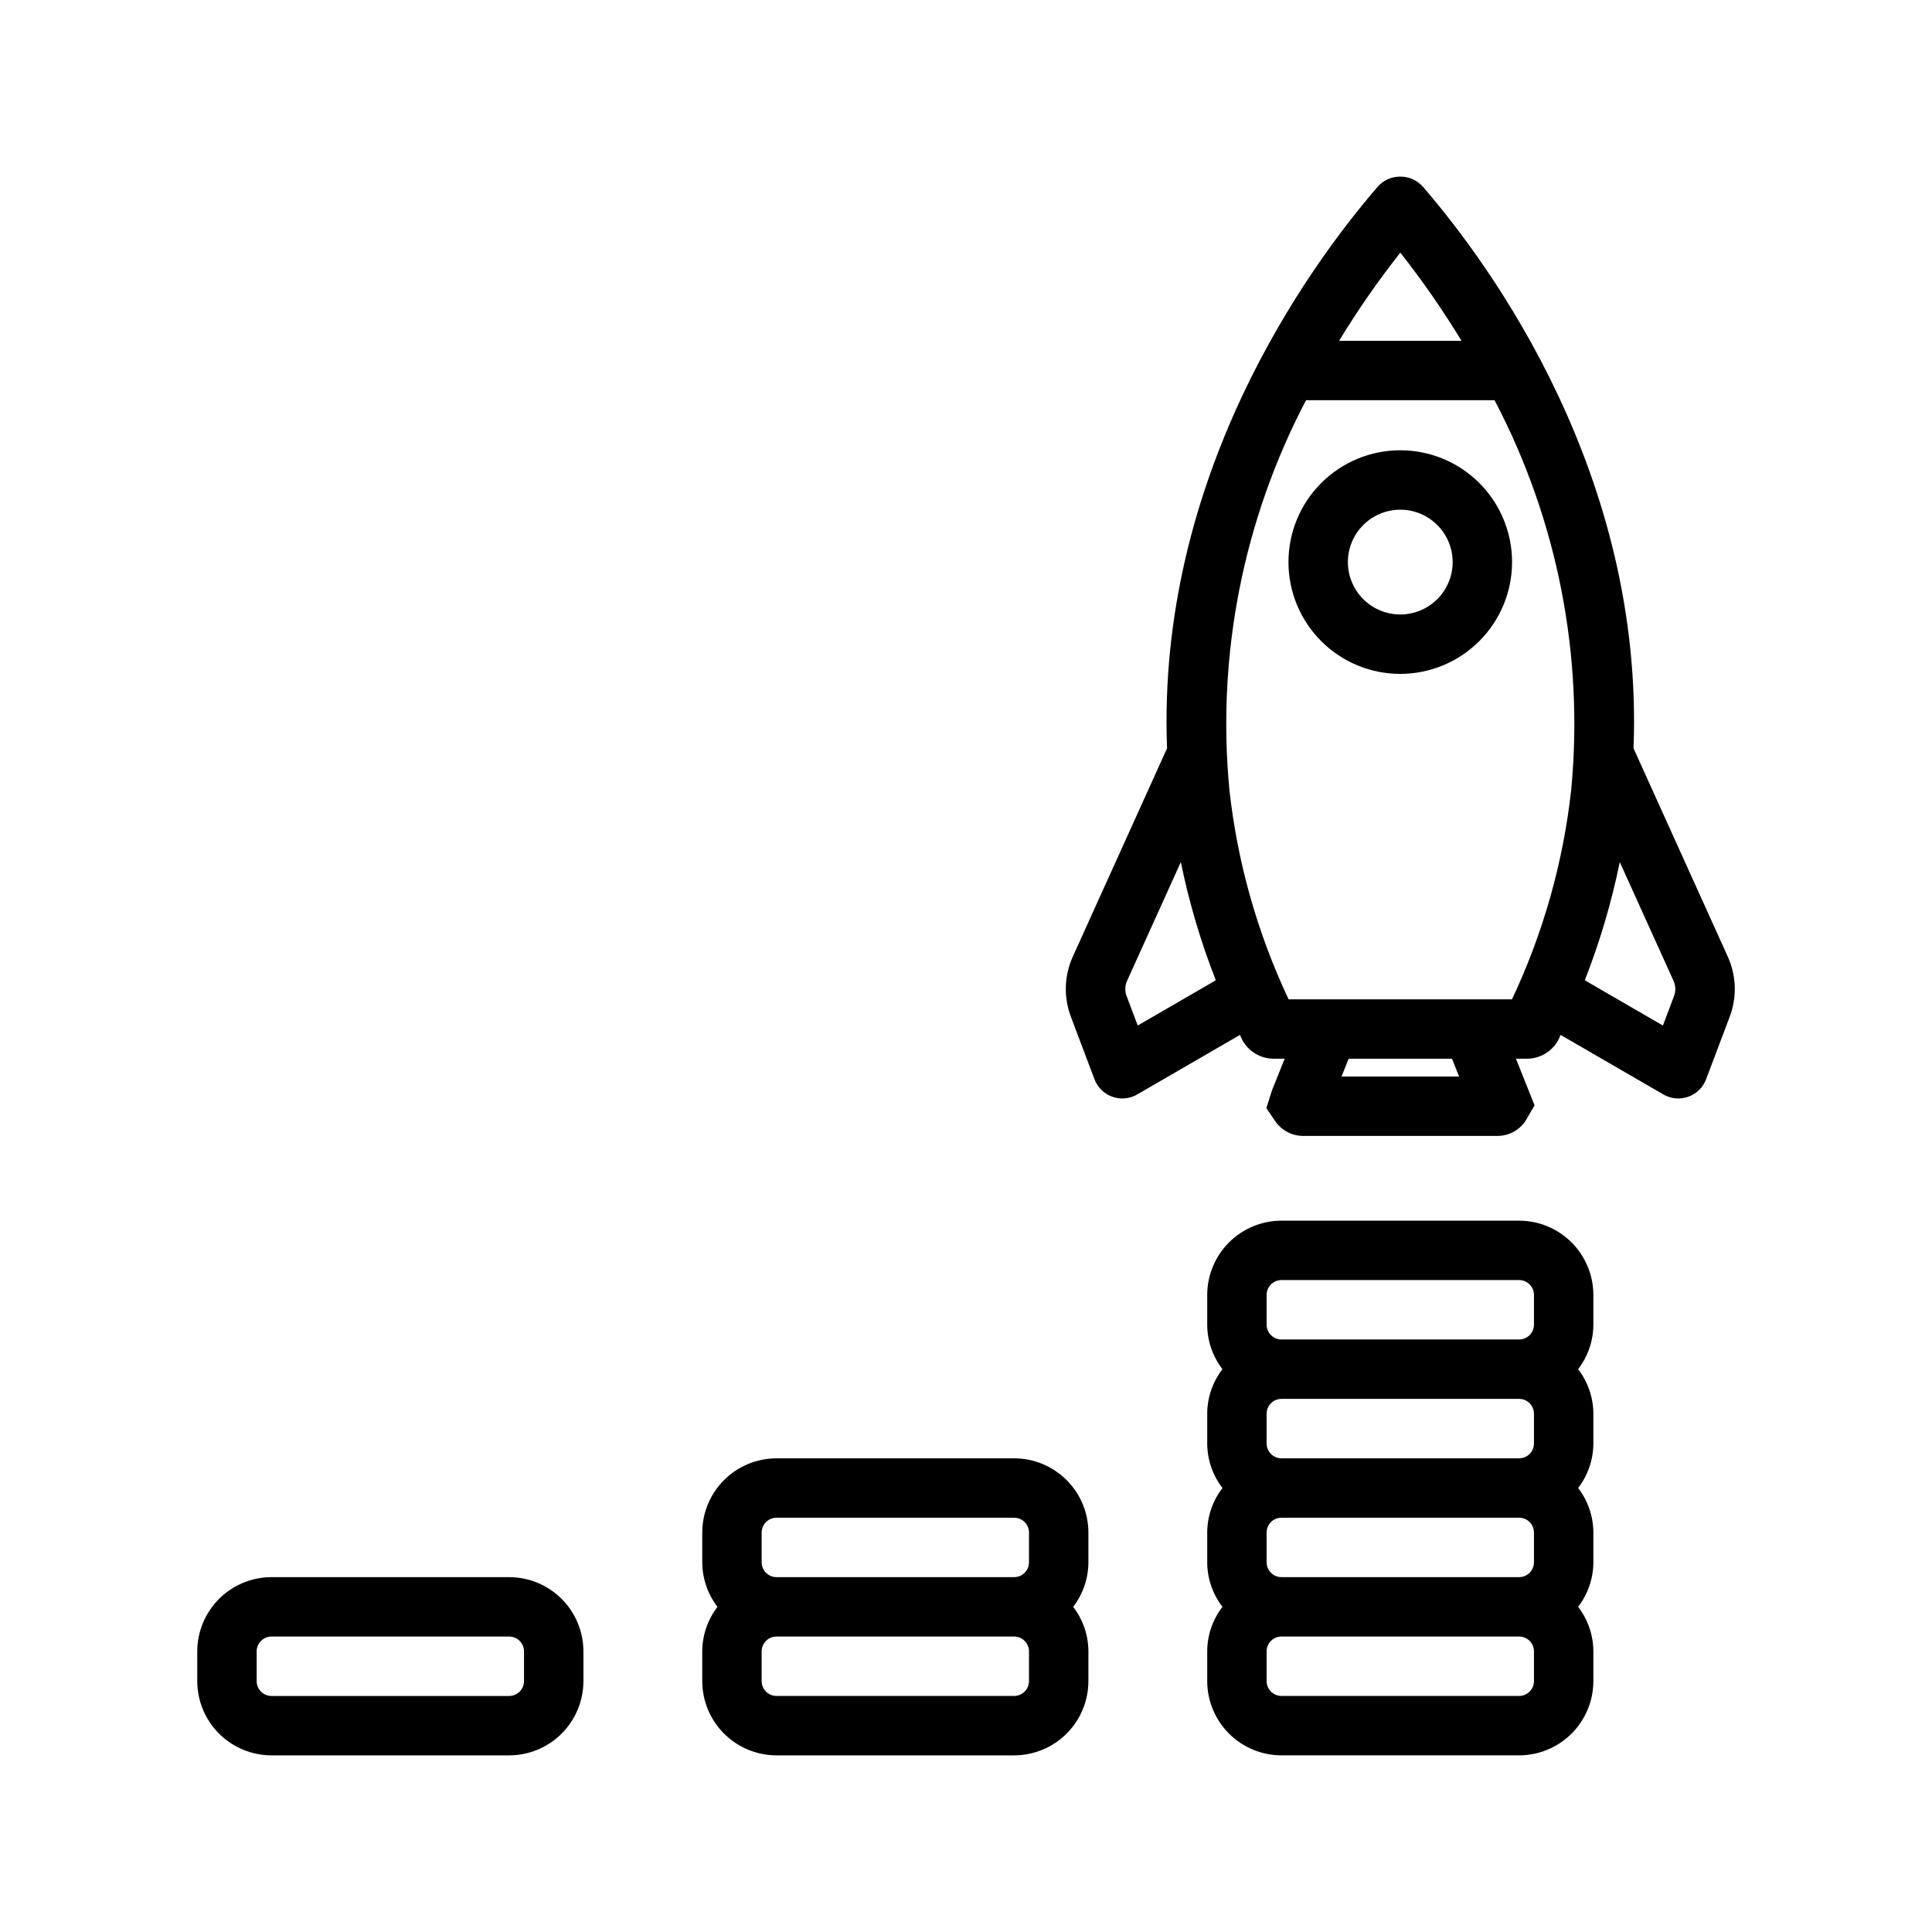
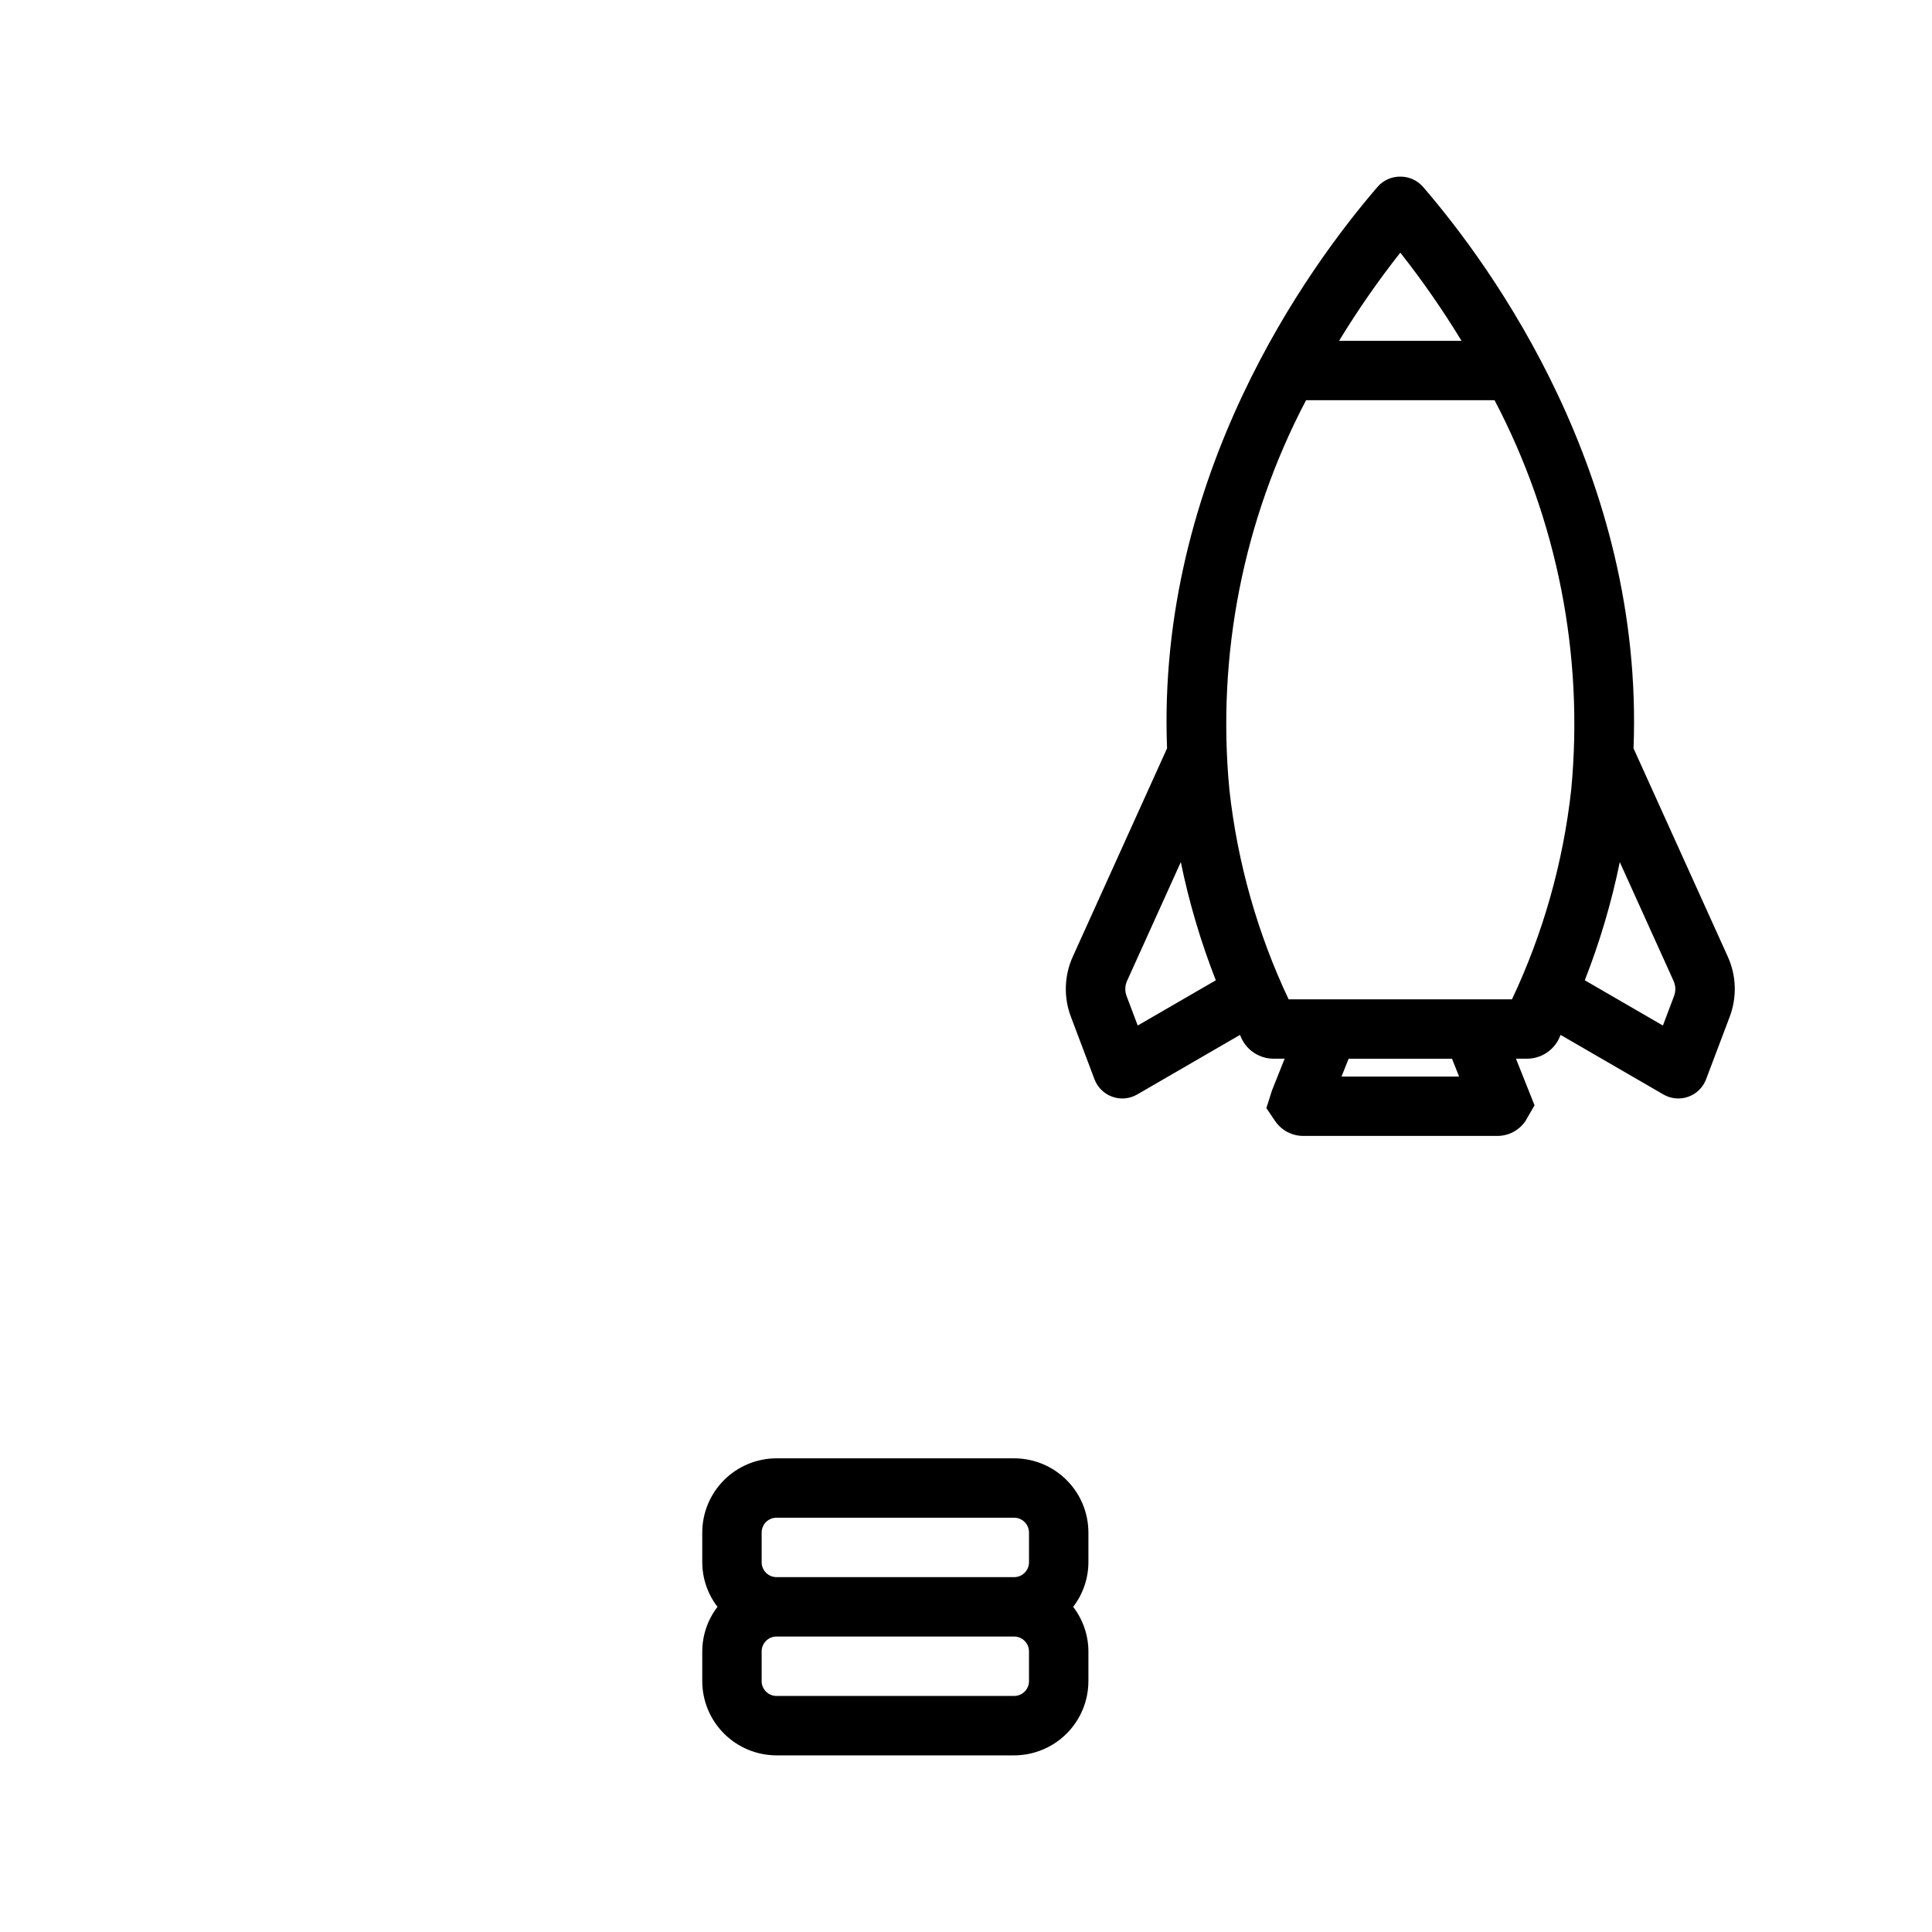
<svg xmlns="http://www.w3.org/2000/svg" fill="#000000" width="800px" height="800px" version="1.1" viewBox="144 144 512 512">
  <g>
-     <path d="m566.26 487.17c-0.008-5.219-2.082-10.219-5.773-13.91-3.688-3.688-8.691-5.766-13.906-5.769h-62.977c-5.219 0.004-10.223 2.082-13.91 5.769-3.691 3.691-5.766 8.691-5.769 13.91v7.871c0.012 4.273 1.43 8.422 4.035 11.809-2.606 3.387-4.023 7.535-4.035 11.809v7.871c0.012 4.273 1.43 8.422 4.035 11.809-2.606 3.387-4.023 7.535-4.035 11.809v7.871c0.012 4.273 1.43 8.422 4.035 11.809-2.606 3.387-4.023 7.535-4.035 11.809v7.871c0.004 5.219 2.078 10.219 5.769 13.91 3.688 3.688 8.691 5.762 13.91 5.769h62.977c5.215-0.008 10.219-2.082 13.906-5.769 3.691-3.691 5.766-8.691 5.773-13.91v-7.871c-0.016-4.273-1.434-8.422-4.039-11.809 2.606-3.387 4.023-7.535 4.039-11.809v-7.871c-0.016-4.273-1.434-8.422-4.039-11.809 2.606-3.387 4.023-7.535 4.039-11.809v-7.871c-0.016-4.273-1.434-8.422-4.039-11.809 2.606-3.387 4.023-7.535 4.039-11.809zm-86.594 0c0-2.176 1.762-3.934 3.938-3.938h62.977c2.172 0.004 3.934 1.762 3.934 3.938v7.871c0 2.172-1.762 3.934-3.934 3.938h-62.977c-2.176-0.004-3.938-1.766-3.938-3.938zm70.848 31.488v7.871c0 2.172-1.762 3.934-3.934 3.938h-62.977c-2.176-0.004-3.938-1.766-3.938-3.938v-7.871c0-2.176 1.762-3.934 3.938-3.938h62.977c2.172 0.004 3.934 1.762 3.934 3.938zm0 31.488v7.871c0 2.172-1.762 3.934-3.934 3.938h-62.977c-2.176-0.004-3.938-1.766-3.938-3.938v-7.871c0-2.176 1.762-3.938 3.938-3.938h62.977c2.172 0 3.934 1.762 3.934 3.938zm0 39.359c0 2.172-1.762 3.934-3.934 3.938h-62.977c-2.176-0.004-3.938-1.766-3.938-3.938v-7.871c0-2.176 1.762-3.938 3.938-3.938h62.977c2.172 0 3.934 1.762 3.934 3.938z" />
    <path d="m432.44 550.15c-0.008-5.219-2.082-10.223-5.773-13.91-3.688-3.688-8.691-5.766-13.906-5.769h-62.977c-5.219 0.004-10.223 2.082-13.91 5.769-3.691 3.688-5.766 8.691-5.769 13.91v7.871c0.012 4.273 1.43 8.422 4.035 11.809-2.606 3.387-4.023 7.535-4.035 11.809v7.871c0.004 5.219 2.078 10.219 5.769 13.91 3.688 3.688 8.691 5.762 13.91 5.769h62.977c5.215-0.008 10.219-2.082 13.906-5.769 3.691-3.691 5.766-8.691 5.773-13.91v-7.871c-0.016-4.273-1.434-8.422-4.039-11.809 2.606-3.387 4.023-7.535 4.039-11.809zm-86.594 0c0-2.176 1.762-3.938 3.938-3.938h62.977c2.172 0 3.934 1.762 3.934 3.938v7.871c0 2.172-1.762 3.934-3.934 3.938h-62.977c-2.176-0.004-3.938-1.766-3.938-3.938zm70.848 39.359c0 2.172-1.762 3.934-3.934 3.938h-62.977c-2.176-0.004-3.938-1.766-3.938-3.938v-7.871c0-2.176 1.762-3.938 3.938-3.938h62.977c2.172 0 3.934 1.762 3.934 3.938z" />
-     <path d="m278.93 609.19h-62.977 0.004c-5.219-0.008-10.223-2.082-13.91-5.769-3.691-3.691-5.766-8.691-5.773-13.91v-7.871c0.008-5.219 2.082-10.223 5.773-13.91 3.688-3.691 8.691-5.766 13.91-5.769h62.977-0.004c5.219 0.004 10.223 2.078 13.91 5.769 3.691 3.688 5.766 8.691 5.773 13.91v7.871c-0.008 5.219-2.082 10.219-5.773 13.91-3.688 3.688-8.691 5.762-13.91 5.769zm-62.977-31.488h0.004c-2.176 0-3.938 1.762-3.938 3.938v7.871c0 2.172 1.762 3.934 3.938 3.938h62.977-0.004c2.176-0.004 3.938-1.766 3.938-3.938v-7.871c0-2.176-1.762-3.938-3.938-3.938z" />
-     <path d="m515.09 322.59c-7.859 0-15.398-3.121-20.953-8.68-5.559-5.555-8.68-13.09-8.68-20.949 0-7.859 3.121-15.395 8.68-20.953 5.555-5.559 13.094-8.68 20.949-8.68 7.859 0 15.395 3.125 20.953 8.68 5.555 5.559 8.676 13.094 8.676 20.953-0.008 7.856-3.133 15.387-8.688 20.941-5.555 5.555-13.086 8.676-20.938 8.688zm0-43.516c-5.617 0-10.68 3.383-12.832 8.57-2.148 5.188-0.961 11.16 3.008 15.133 3.973 3.973 9.945 5.16 15.133 3.012 5.188-2.148 8.574-7.211 8.574-12.828-0.008-7.664-6.219-13.879-13.883-13.887z" />
    <path d="m602.38 413.48c1.969-5.191 1.785-10.949-0.516-16l-24.961-55.16c2.793-72.238-37.492-127.59-55.766-148.78l-0.188-0.203 0.004 0.004c-1.492-1.613-3.59-2.531-5.785-2.531h-0.156c-2.293 0-4.469 1-5.965 2.734-18.27 21.191-58.559 76.535-55.766 148.77l-24.961 55.164 0.004-0.004c-2.305 5.051-2.488 10.812-0.516 16l6.242 16.539v0.004c0.816 2.164 2.543 3.859 4.723 4.633 2.18 0.777 4.59 0.559 6.59-0.602l27.242-15.785c0.16 0.328 0.277 0.668 0.441 1v-0.004c1.586 3.266 4.91 5.332 8.539 5.309h2.859l-3.383 8.48-1.461 4.613 2.34 3.457 0.004-0.004c1.684 2.465 4.477 3.934 7.461 3.918h51.375c2.981 0.016 5.777-1.453 7.461-3.918l2.43-4.195-4.926-12.355 2.852 0.004c3.625 0.023 6.938-2.031 8.531-5.285 0.164-0.336 0.289-0.684 0.449-1.02l27.242 15.785h0.004c2 1.16 4.41 1.379 6.59 0.605 2.176-0.777 3.902-2.473 4.719-4.637zm-87.285-202.53c5.875 7.457 11.293 15.262 16.227 23.371h-32.453c4.934-8.109 10.352-15.914 16.227-23.371zm-24.98 39.113h49.961v0.004c16.648 31.711 23.707 67.582 20.309 103.24-2.125 19.25-7.426 38.012-15.695 55.523h-59.191c-8.27-17.512-13.574-36.273-15.695-55.523-3.394-35.656 3.66-71.527 20.312-103.24zm-44.609 165.71-2.961-7.848v0.004c-0.48-1.285-0.438-2.707 0.125-3.961l14.258-31.508c2.188 10.688 5.293 21.164 9.273 31.324zm85.172 13.523h-31.164l1.883-4.719h27.398zm56.973-21.371-2.965 7.852-20.699-11.992c3.981-10.156 7.086-20.637 9.273-31.324l14.258 31.508c0.562 1.25 0.609 2.672 0.133 3.957z" />
  </g>
</svg>